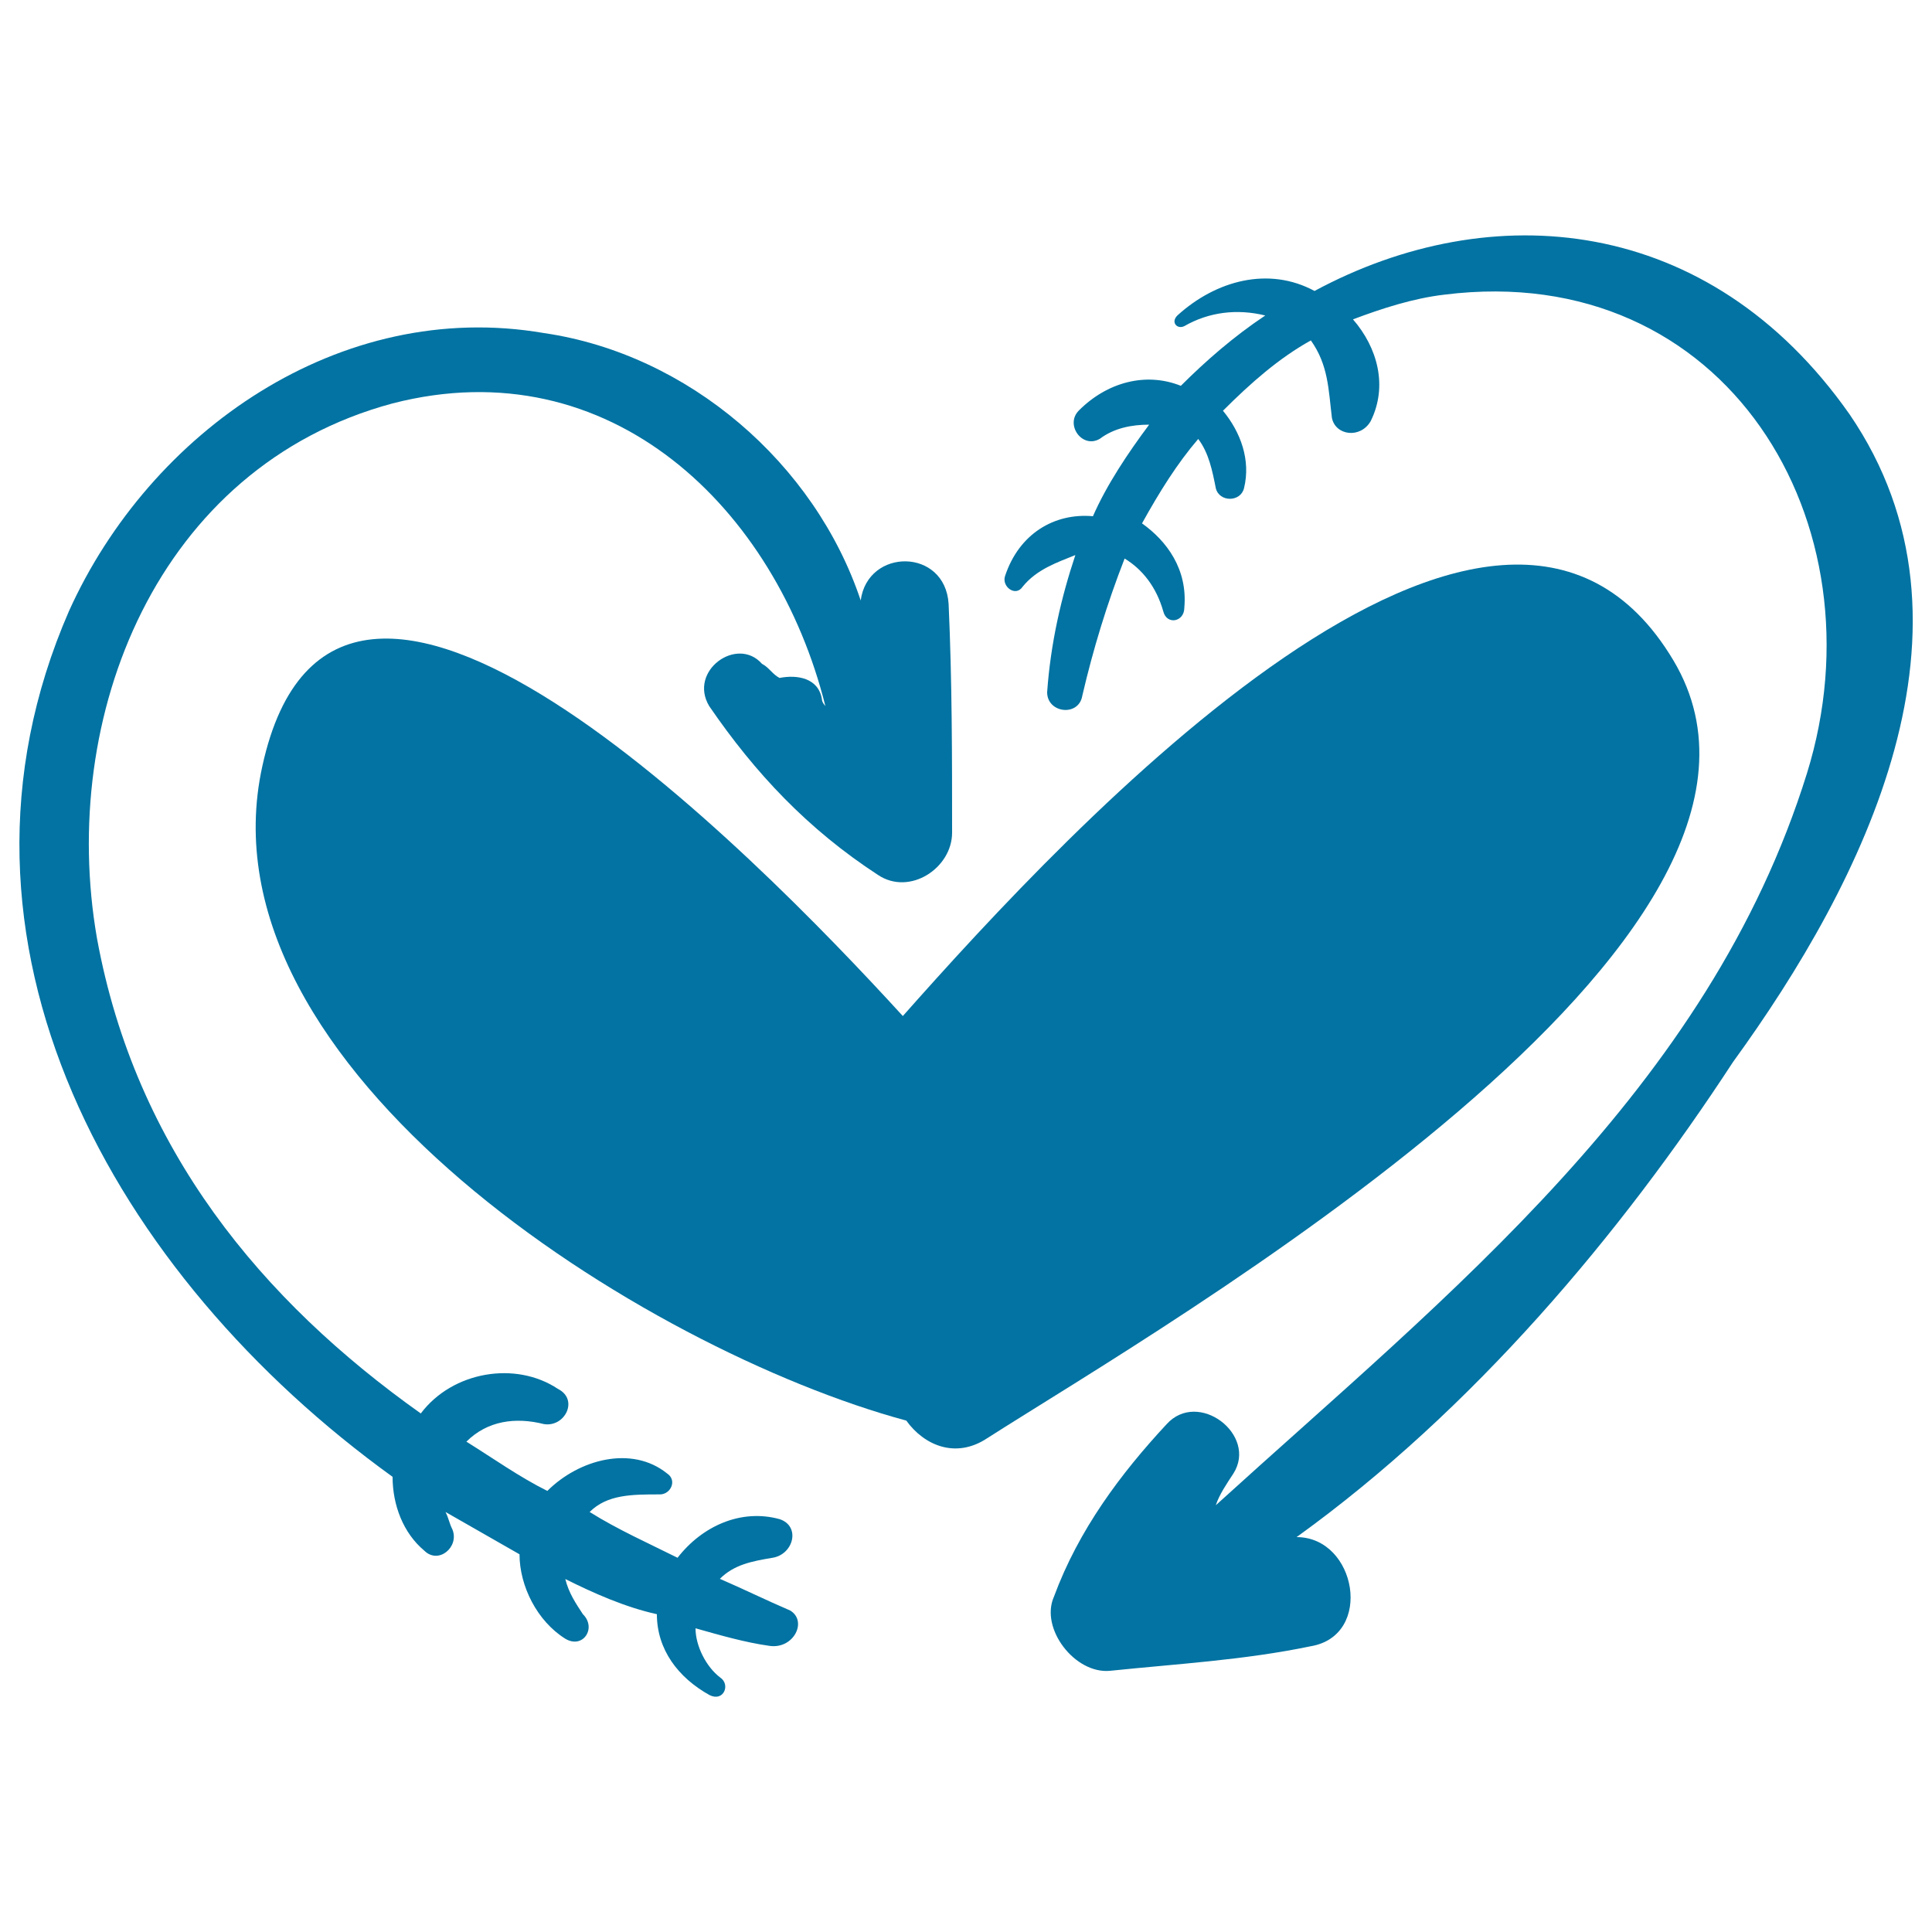
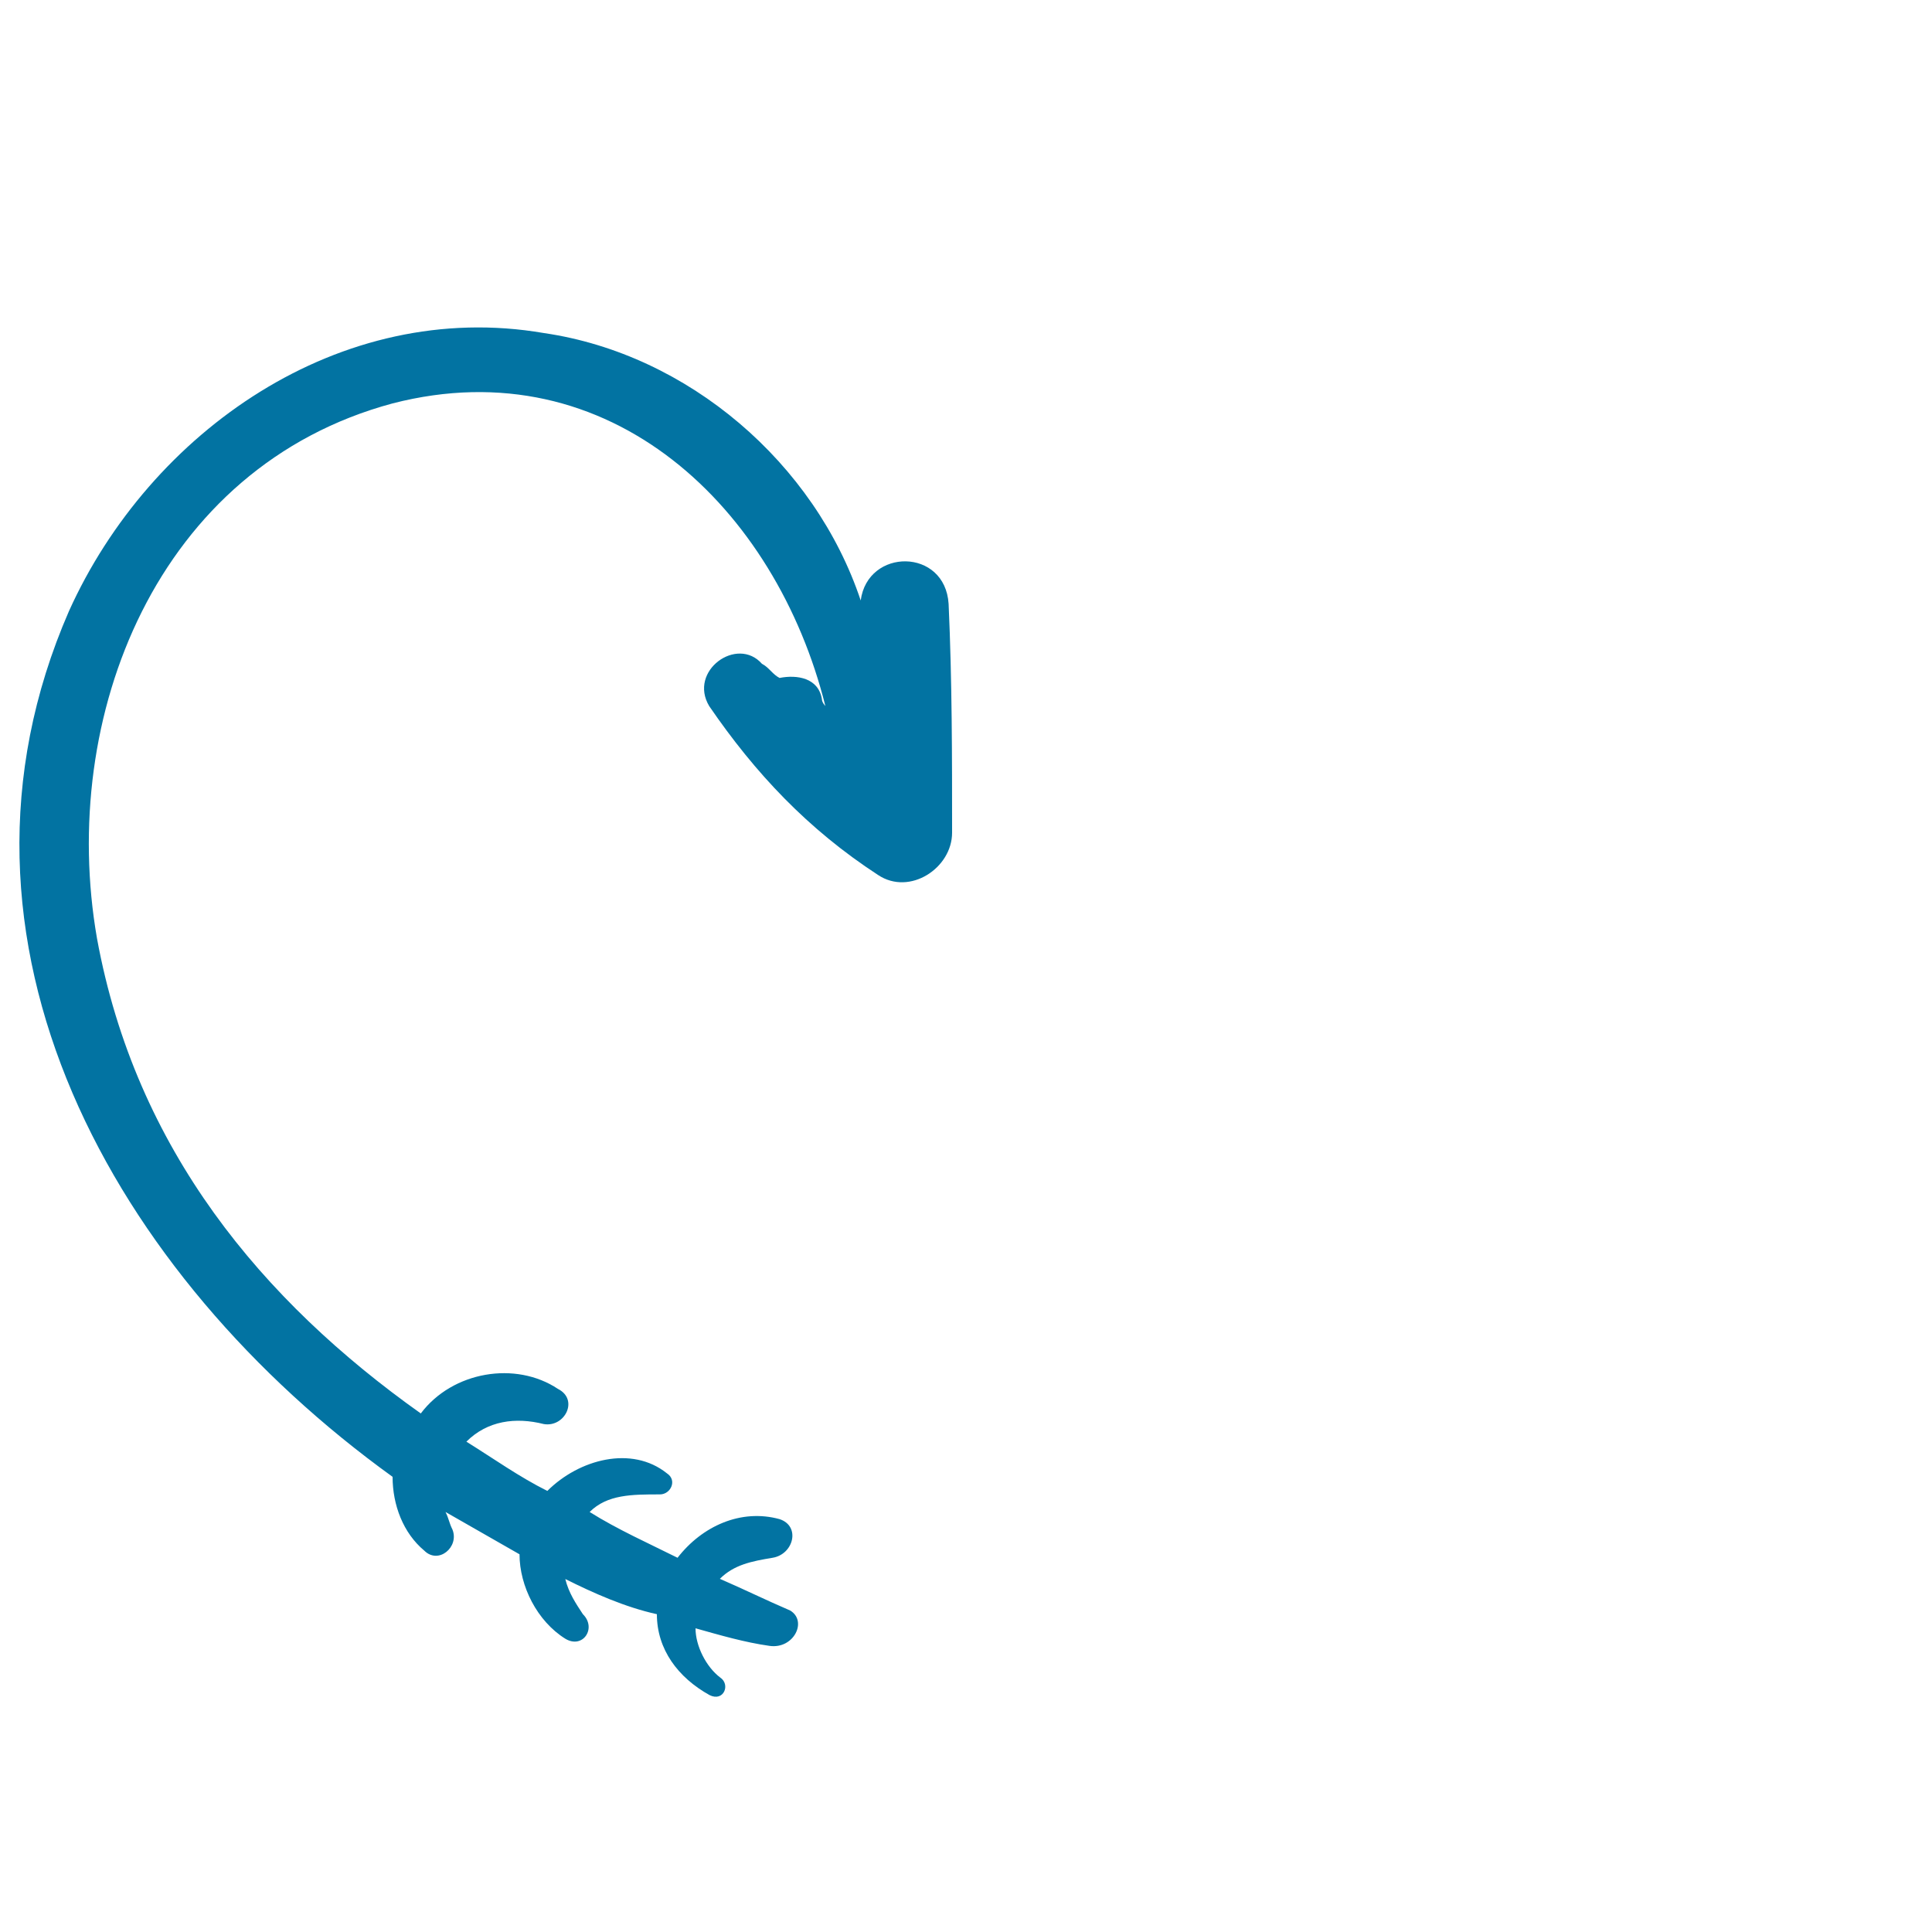
<svg xmlns="http://www.w3.org/2000/svg" viewBox="0 0 1000 1000" style="fill:#0273a2">
  <title>Arrows And Heart SVG icon</title>
  <g>
    <g>
-       <path d="M957.3,214.4c-72.9-103.8-185.8-112.9-276.9-63.8c-23.7-12.8-51-5.5-71,12.7c-3.6,3.6,0,7.3,3.6,5.5c12.7-7.3,27.3-9.1,41.9-5.5c-16.4,10.9-31,23.7-43.7,36.4c-18.2-7.3-38.3-1.8-52.8,12.8c-7.3,7.3,1.8,20,10.9,14.6c7.3-5.5,16.4-7.3,25.5-7.3c-10.9,14.6-21.9,31-29.1,47.4c-20-1.8-38.3,9.1-45.5,31c-1.8,5.5,5.5,10.9,9.1,5.5c7.3-9.1,18.2-12.7,27.3-16.4c-7.3,21.9-12.8,45.5-14.6,71c0,10.9,16.4,12.8,18.2,1.8c5.5-23.7,12.7-47.4,21.9-71c9.1,5.5,16.4,14.6,20,27.3c1.8,7.3,10.9,5.5,10.9-1.8c1.8-20-9.1-34.6-21.9-43.7c9.1-16.4,18.2-31,29.1-43.7c5.5,7.3,7.3,16.4,9.1,25.5c1.8,7.3,12.8,7.3,14.6,0c3.6-14.6-1.8-29.1-10.9-40.1c14.6-14.6,29.1-27.3,45.5-36.4c9.1,12.8,9.1,25.5,10.9,40.1c1.8,9.1,14.6,10.9,20,1.8c9.1-18.2,3.6-38.2-9.1-52.8c14.6-5.5,31-10.9,47.4-12.8c145.7-18.2,227.7,118.4,187.6,247.7c-51,163.9-185.8,269.6-306,378.9c1.8-5.5,5.5-10.9,9.1-16.4c12.7-20-18.2-43.7-34.6-25.5c-23.7,25.5-45.5,54.6-58.3,89.3c-7.3,16.4,10.9,40.1,29.1,38.3c34.6-3.6,69.2-5.5,103.8-12.7c32.8-5.5,23.7-56.5-7.3-56.5c91.1-65.6,167.6-156.6,225.9-245.9C964.6,456.6,1032,323.6,957.3,214.4z" />
      <path d="M409,833.6c-12.8-5.5-23.7-10.9-36.4-16.4c7.3-7.3,16.4-9.1,27.3-10.9c10.9-1.8,14.6-16.4,3.6-20c-20-5.5-40.1,3.6-52.8,20c-14.6-7.3-31-14.6-45.5-23.7c9.1-9.1,21.9-9.1,36.4-9.1c5.5,0,9.1-7.3,3.6-10.9c-18.2-14.6-45.5-7.3-61.9,9.1c-14.6-7.3-27.3-16.4-41.9-25.5c10.9-10.9,25.5-12.8,40.1-9.1c10.9,1.8,18.2-12.7,7.3-18.2c-21.9-14.6-54.6-9.1-71,12.7C135.8,673.4,70.2,595,50.2,485.7c-20-114.7,31-244.1,153-276.9c112.9-29.1,198.5,54.6,224,156.6c0,0-1.8-1.8-1.8-3.6c-1.8-10.9-12.8-12.7-21.9-10.9c-3.6-1.8-5.5-5.5-9.1-7.3c-12.8-14.6-38.3,3.6-27.3,21.9c23.7,34.6,51,63.7,87.4,87.4c16.4,10.9,38.3-3.6,38.3-21.9c0-40.1,0-78.3-1.8-118.4c-1.8-29.1-41.9-29.1-45.5-1.8c-23.7-71-89.2-127.5-163.9-138.4c-105.6-18.2-204,51-245.9,143.9C-39,487.6,59.3,660.6,203.2,764.4c0,14.6,5.5,29.1,16.4,38.2c7.3,7.3,18.2-1.8,14.6-10.9c-1.8-3.6-1.8-5.5-3.6-9.1c12.7,7.3,25.5,14.6,38.3,21.9c0,16.4,9.1,34.6,23.7,43.7c9.1,5.5,16.4-5.5,9.1-12.7c-3.6-5.5-7.3-10.9-9.1-18.2c14.6,7.3,31,14.6,47.4,18.2c0,18.2,10.9,32.8,27.3,41.9c7.3,3.6,10.9-5.5,5.5-9.1c-7.3-5.5-12.8-16.4-12.8-25.5c12.8,3.6,25.5,7.3,38.3,9.1C410.8,853.7,418.1,839.1,409,833.6z" />
-       <path d="M866.2,341.9c-91.1-153-313.3,87.4-398.9,184C389,440.2,174.1,221.6,135.8,396.5c-34.6,156.6,198.5,302.4,333.3,338.8c9.1,12.7,25.5,20,41.9,9.1C602.1,686.1,951.8,485.7,866.2,341.9z" />
    </g>
  </g>
</svg>